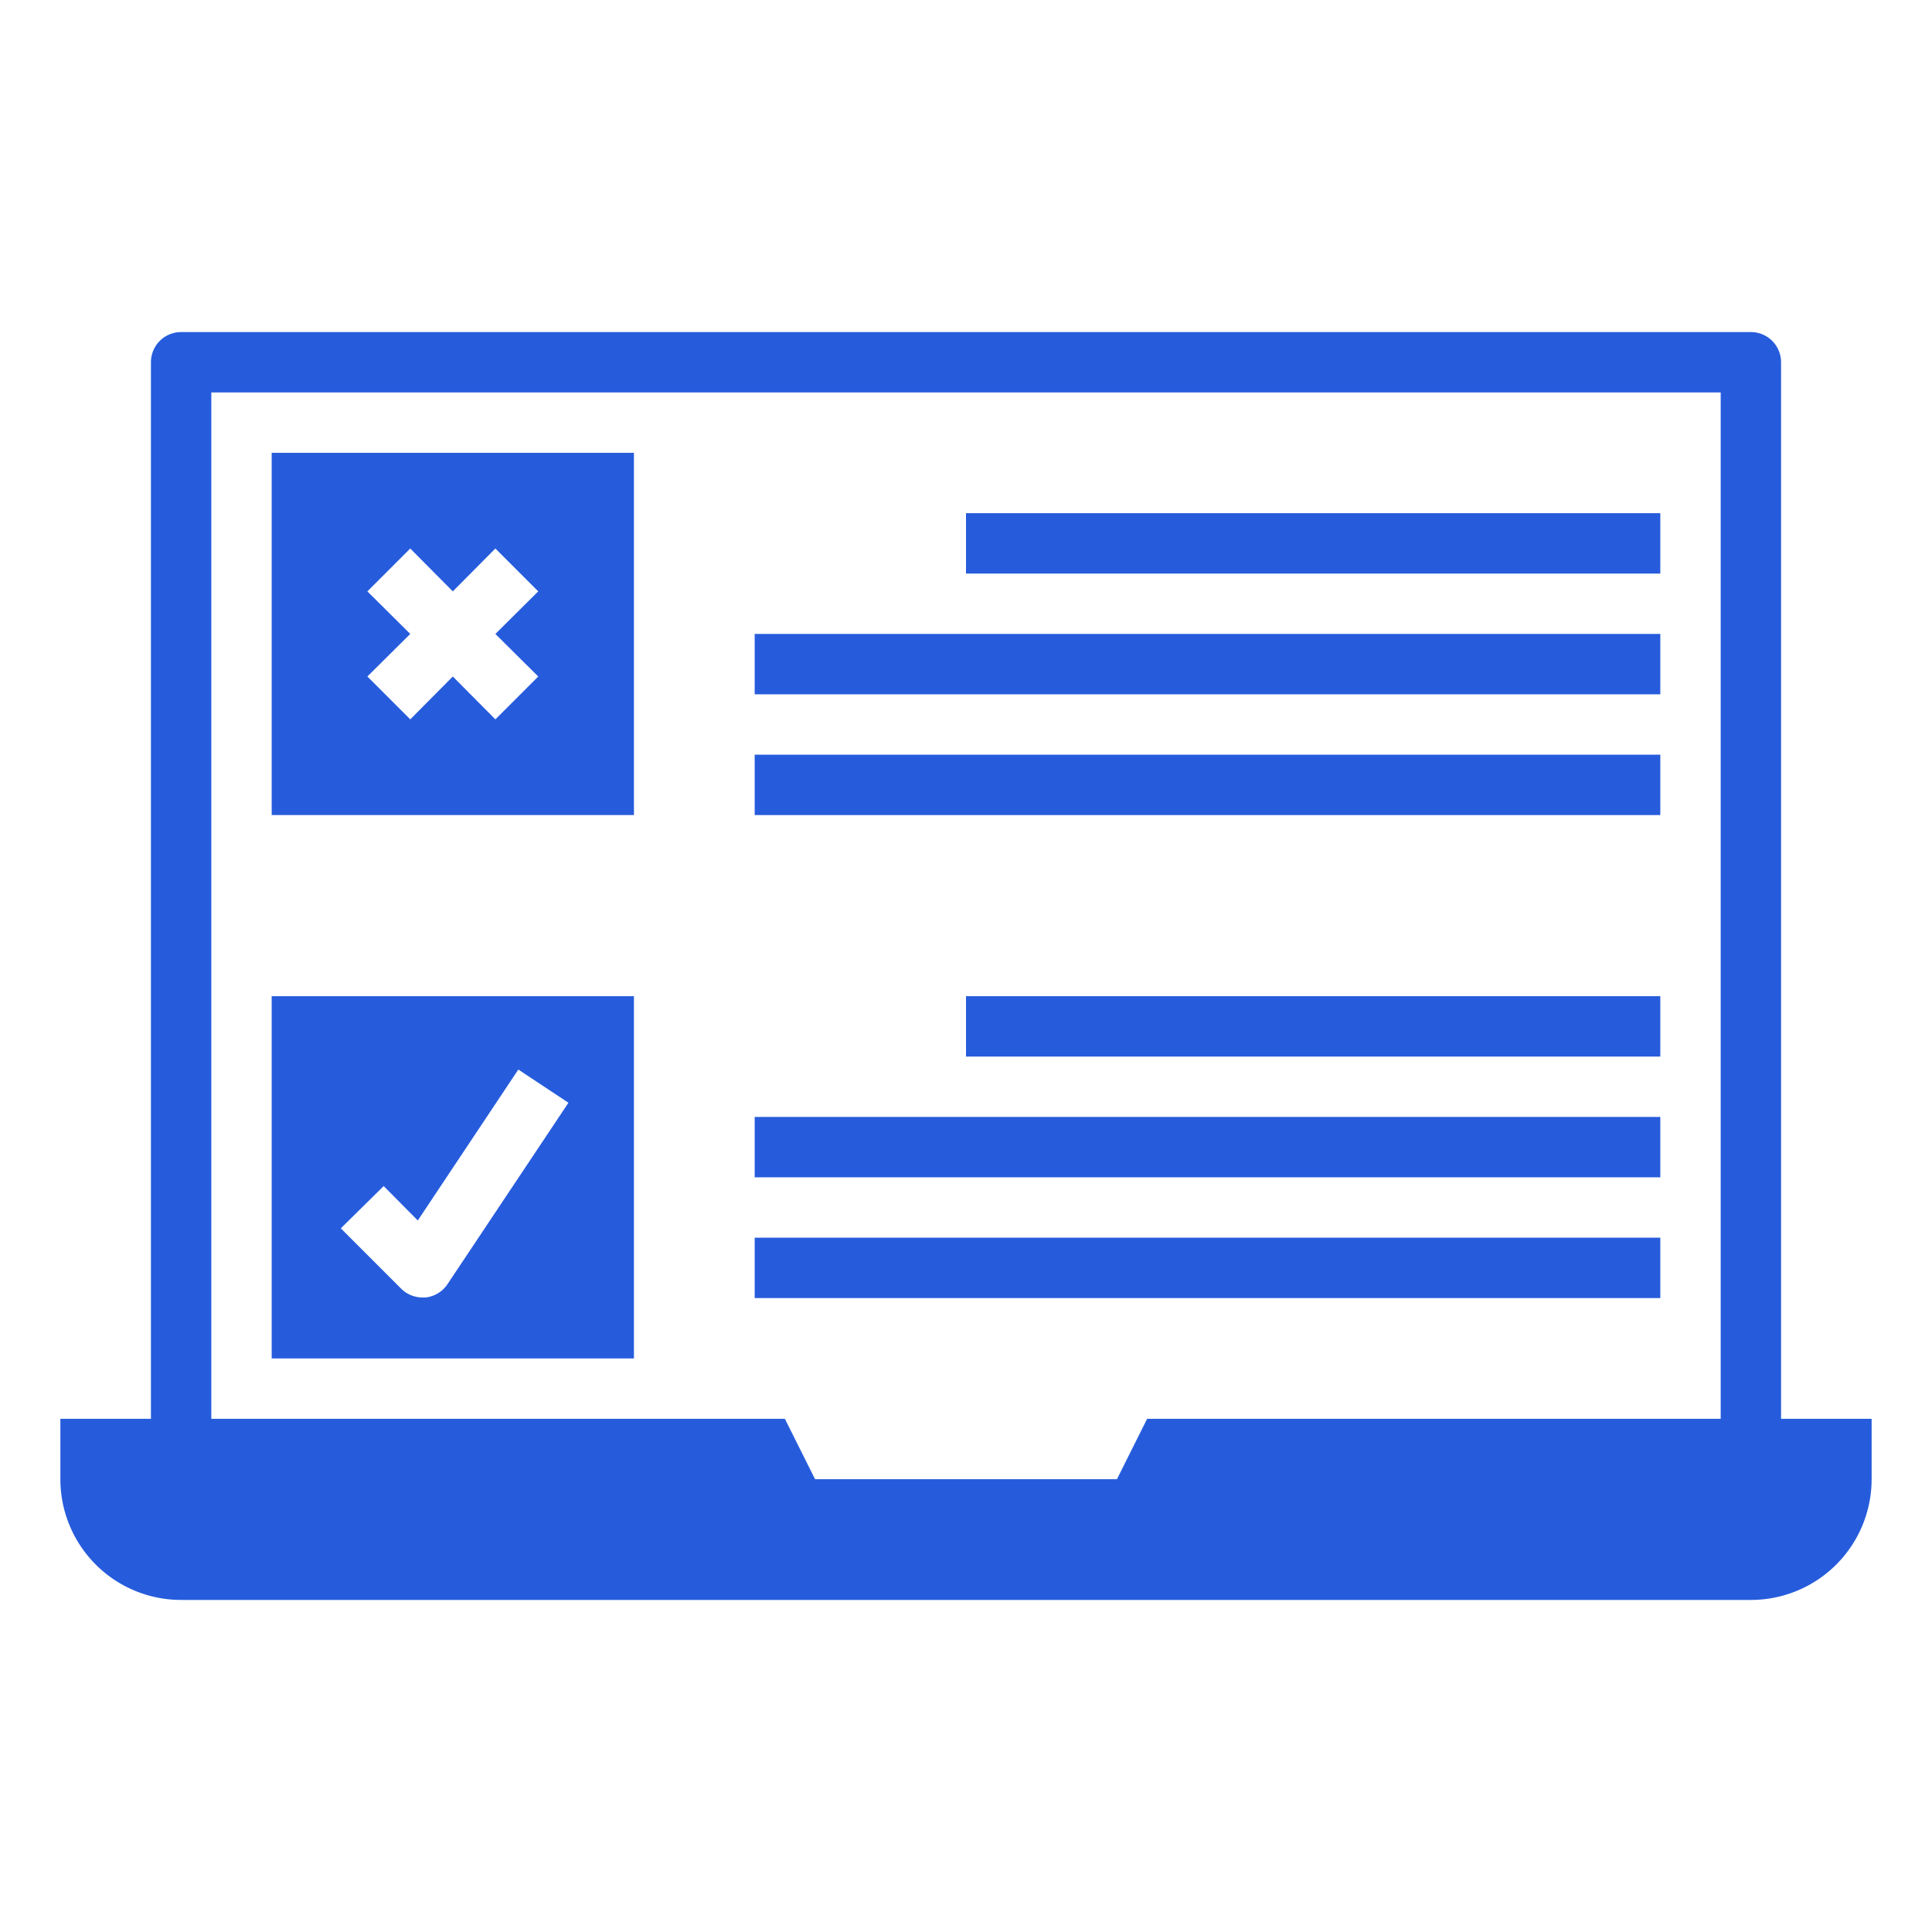
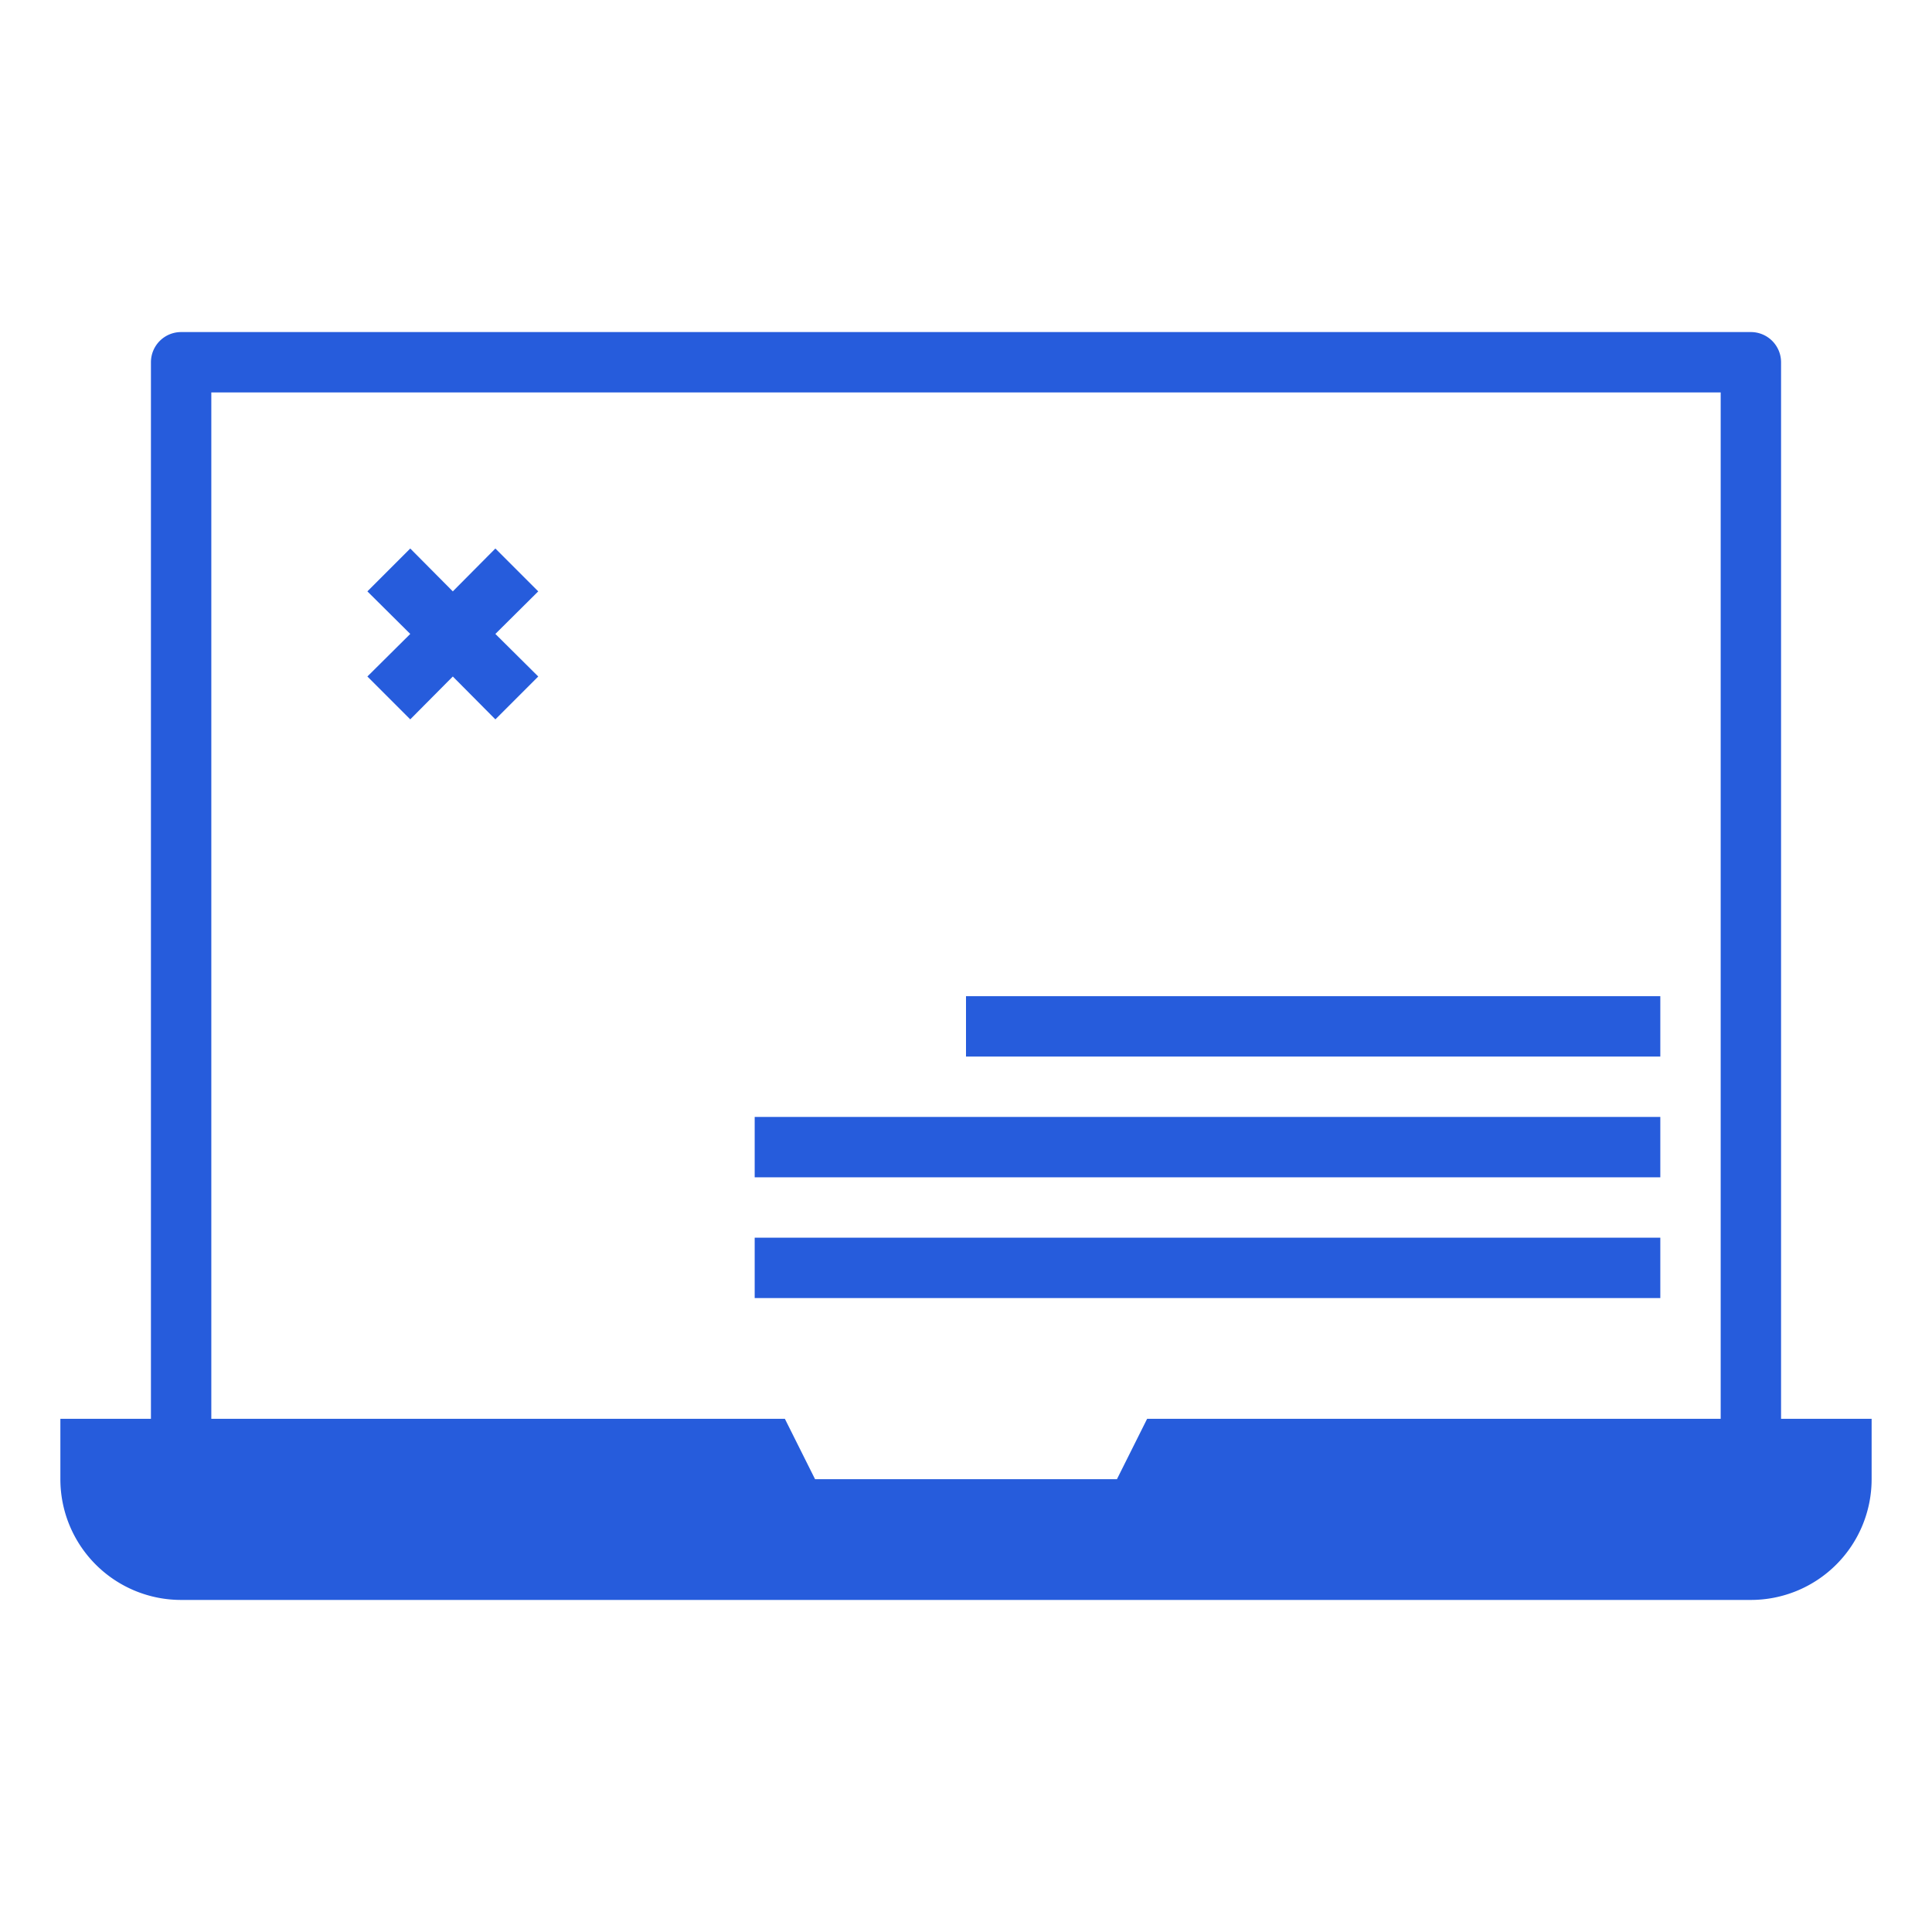
<svg xmlns="http://www.w3.org/2000/svg" id="Layer_1" data-name="Layer 1" viewBox="0 0 64 64">
  <path d="M6,53H58a4,4,0,0,0,4-4V47H59V12a1,1,0,0,0-1-1H6a1,1,0,0,0-1,1V47H2v2A4,4,0,0,0,6,53ZM7,13H57V47H38l-1,2H27l-1-2H7Z" id="id_101" style="fill: rgb(38, 92, 220);" />
-   <path d="M9,27H21V15H9Zm3.17-7.41,1.42-1.42L15,19.59l1.41-1.42,1.42,1.42L16.41,21l1.42,1.41-1.42,1.42L15,22.41l-1.41,1.42-1.42-1.42L13.59,21Z" id="id_102" style="fill: rgb(38, 92, 220);" />
-   <path d="M9,45H21V33H9Zm3.71-5.71,1.13,1.14,3.33-5,1.66,1.1-4,6a1,1,0,0,1-.73.45H14a1,1,0,0,1-.71-.29l-2-2Z" id="id_103" style="fill: rgb(38, 92, 220);" />
-   <rect x="32" y="17" width="23" height="2" id="id_104" style="fill: rgb(38, 92, 220);" />
-   <rect x="25" y="21" width="30" height="2" id="id_105" style="fill: rgb(38, 92, 220);" />
-   <rect x="25" y="25" width="30" height="2" id="id_106" style="fill: rgb(38, 92, 220);" />
+   <path d="M9,27V15H9Zm3.17-7.41,1.42-1.42L15,19.59l1.41-1.42,1.42,1.42L16.41,21l1.42,1.41-1.42,1.42L15,22.41l-1.41,1.42-1.42-1.42L13.59,21Z" id="id_102" style="fill: rgb(38, 92, 220);" />
  <rect x="32" y="33" width="23" height="2" id="id_107" style="fill: rgb(38, 92, 220);" />
  <rect x="25" y="37" width="30" height="2" id="id_108" style="fill: rgb(38, 92, 220);" />
  <rect x="25" y="41" width="30" height="2" id="id_109" style="fill: rgb(38, 92, 220);" />
</svg>